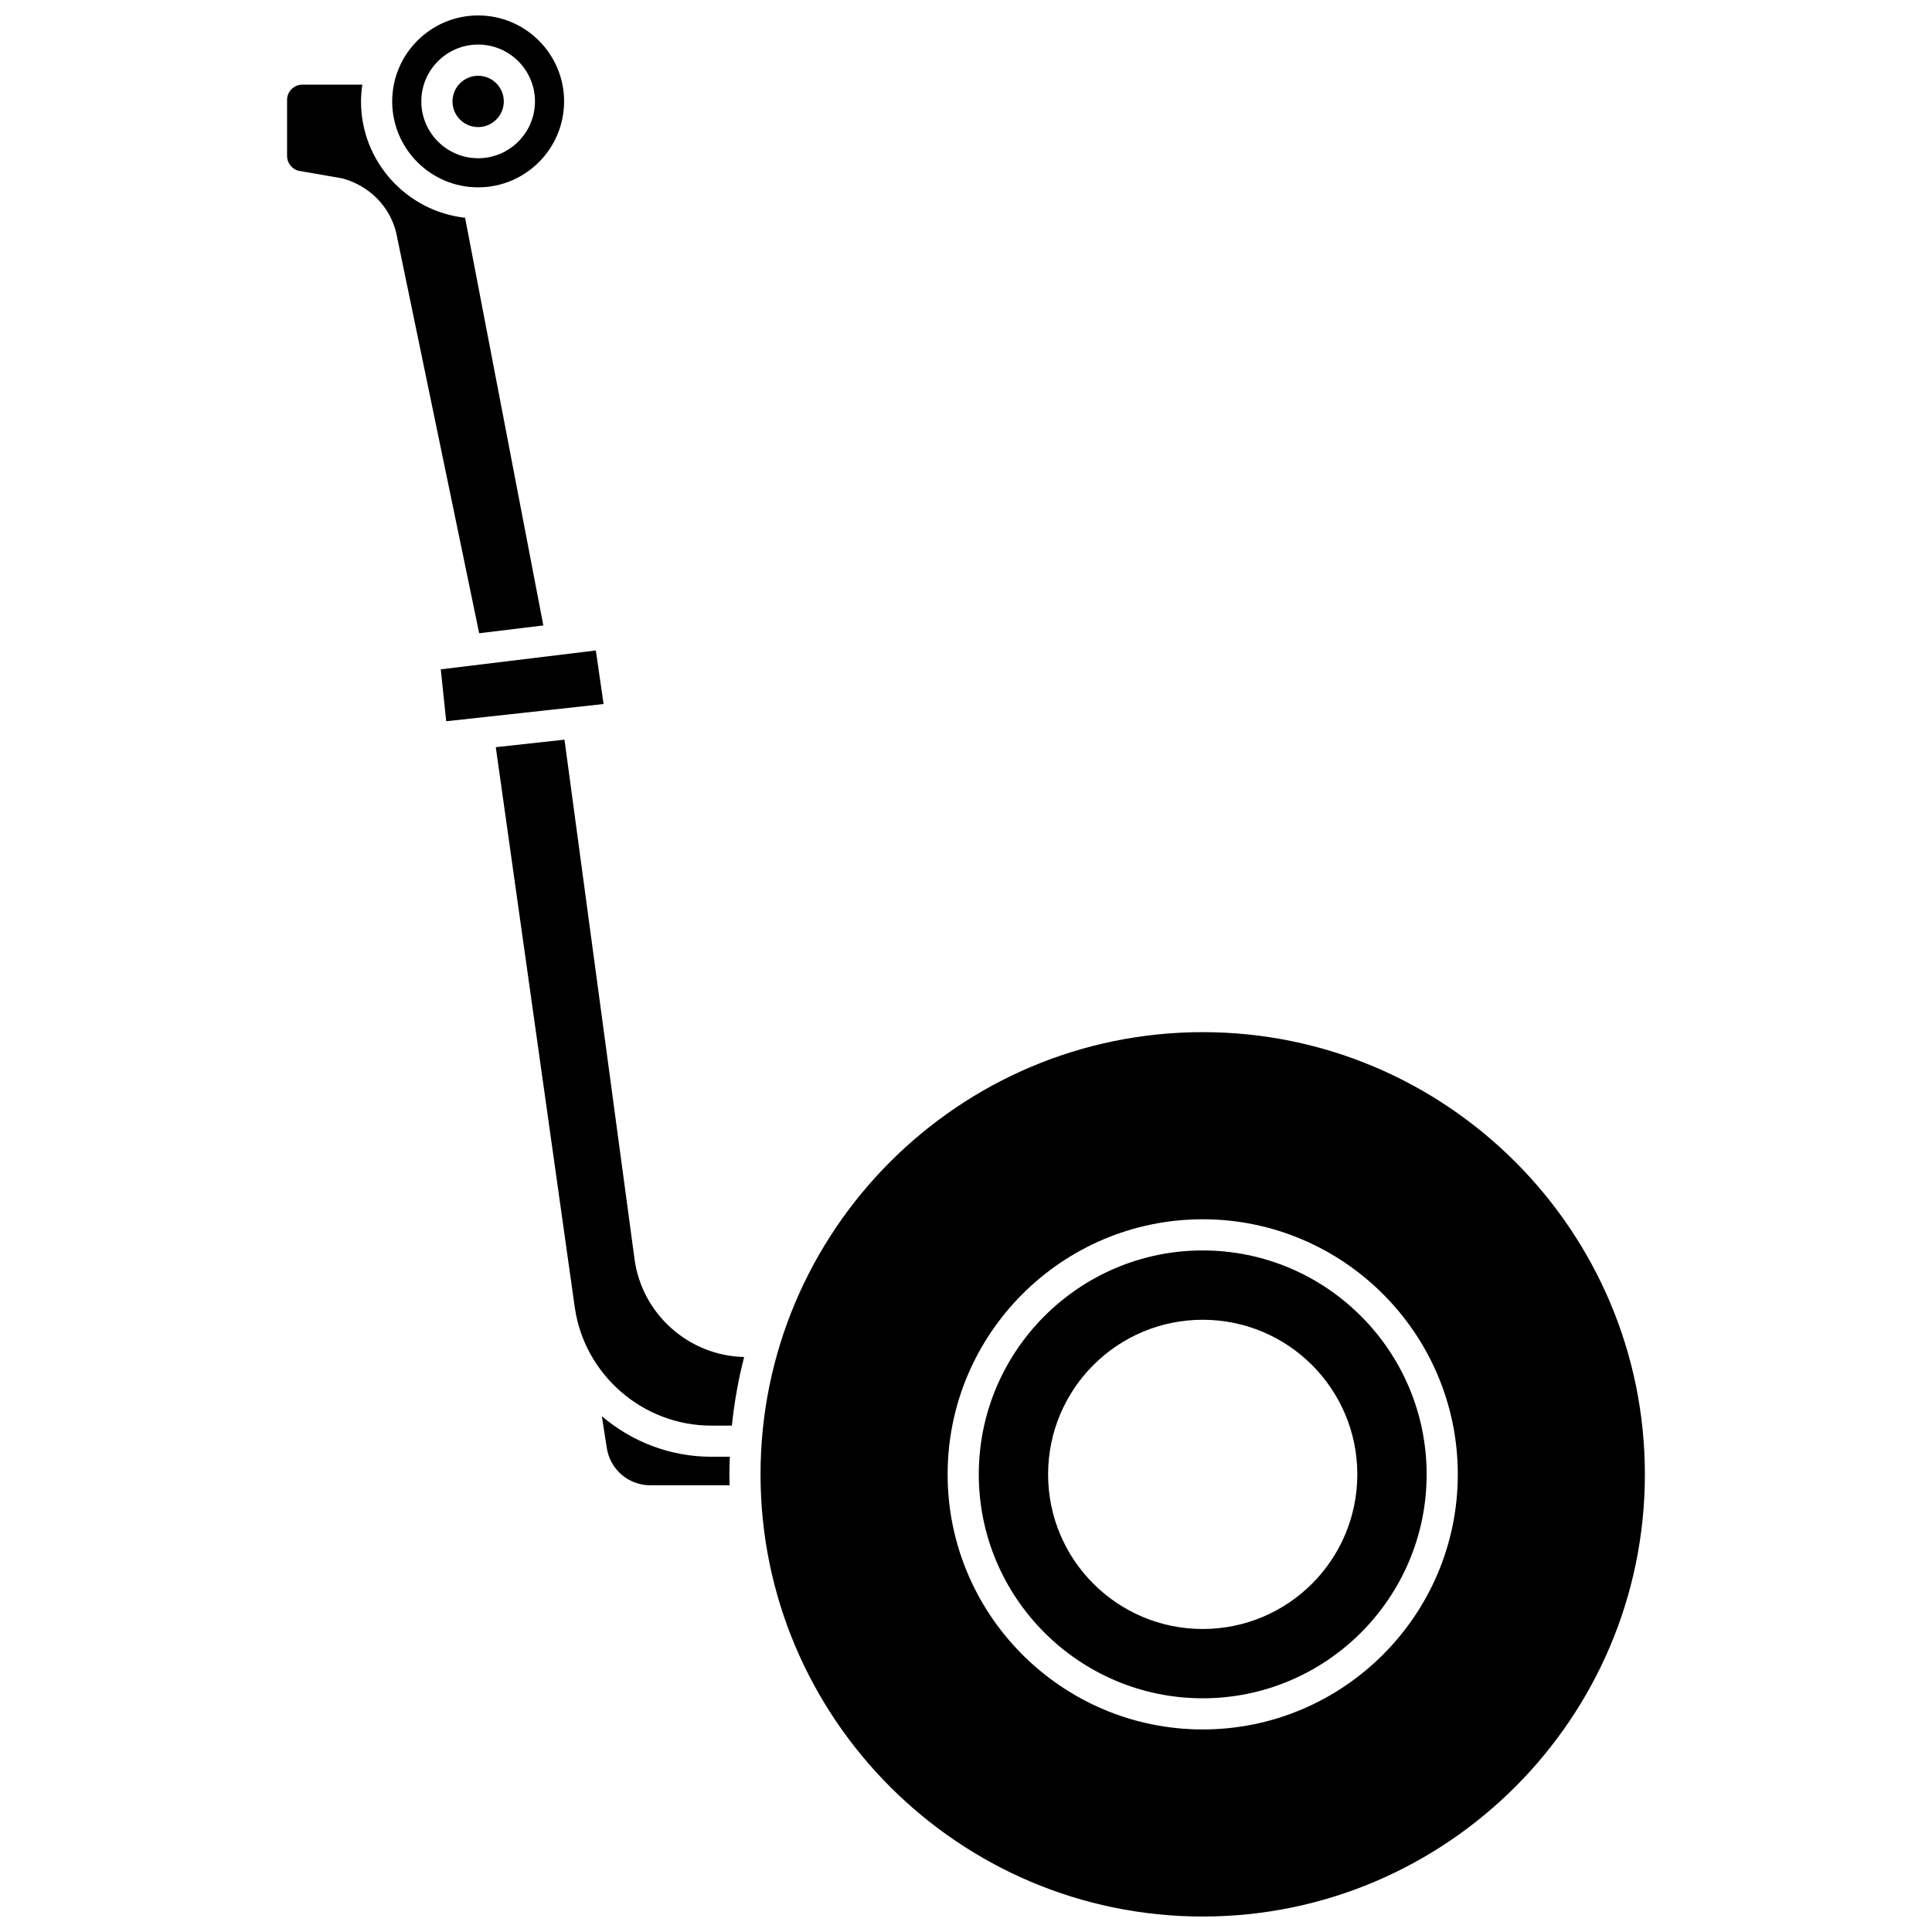
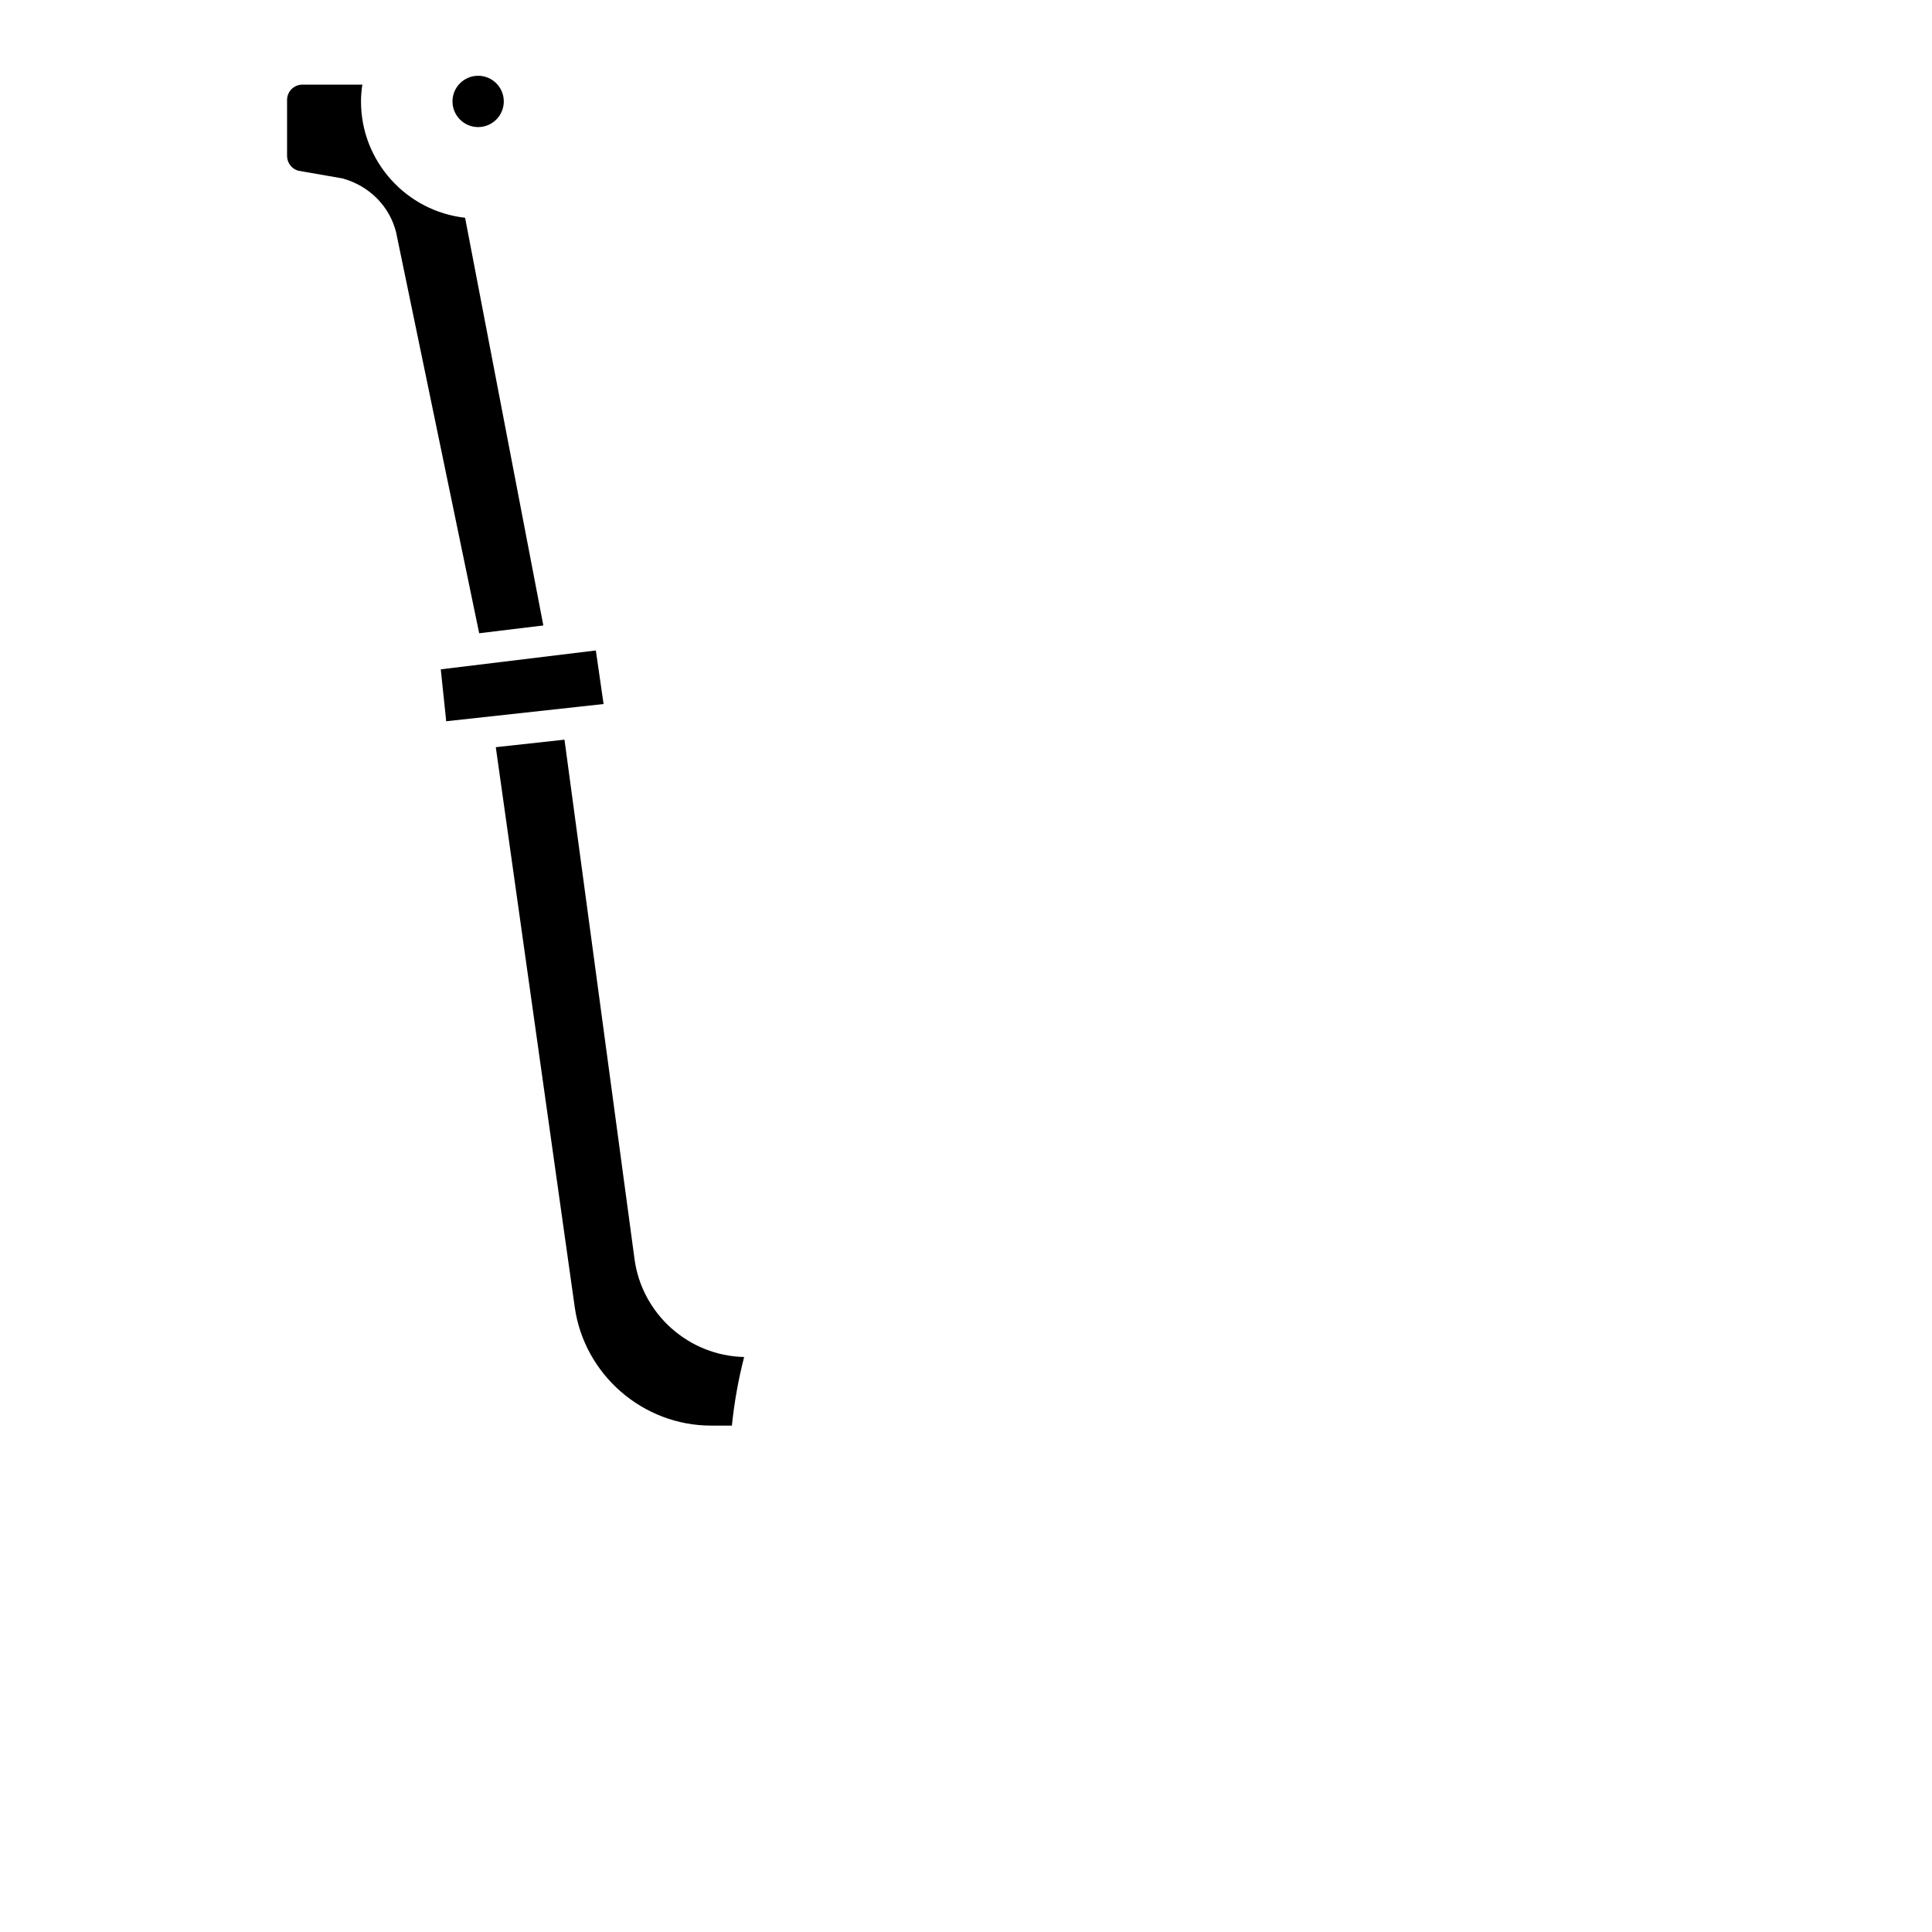
<svg xmlns="http://www.w3.org/2000/svg" width="800px" height="800px" version="1.1" viewBox="144 144 512 512">
  <defs>
    <clipPath id="b">
-       <path d="m247 148.09h47v45.906h-47z" />
-     </clipPath>
+       </clipPath>
    <clipPath id="a">
-       <path d="m345 417h235v234.9h-235z" />
-     </clipPath>
+       </clipPath>
  </defs>
  <path d="m287.99 309.75-20.738-108.04c-15.496-1.727-27.586-14.887-27.586-30.836 0-1.516 0.145-2.988 0.355-4.449l-15.887 0.004c-2.238 0-4.059 1.82-4.059 4.062v14.84c0 1.812 1.223 3.422 2.969 3.91l11.707 2.035c7.215 1.996 12.508 7.441 14.223 14.309l22.012 106.23z" />
-   <path d="m332.45 530.05c-10.918 0-21.074-4.031-28.949-10.734l1.309 8.406c0.891 5.731 5.754 9.895 11.555 9.895h21.004c-0.02-0.965-0.074-1.926-0.074-2.894 0-1.566 0.062-3.117 0.121-4.672l-4.965 0.004z" />
  <path d="m296.6 331.38h0.004l7.352-0.809-2.051-14.191-41.098 5 1.445 13.758z" />
  <g clip-path="url(#b)">
    <path d="m270.71 193.65c12.562 0 22.781-10.223 22.781-22.777 0.004-12.559-10.219-22.781-22.781-22.781-12.559 0-22.777 10.223-22.777 22.777 0 12.559 10.219 22.781 22.777 22.781zm0-37.84c8.305 0 15.062 6.758 15.062 15.062s-6.762 15.062-15.062 15.062c-8.301-0.004-15.059-6.762-15.059-15.066 0-8.305 6.754-15.059 15.059-15.059z" />
  </g>
-   <path d="m462.73 475.38c-32.719 0-59.34 26.621-59.34 59.34 0 32.723 26.621 59.344 59.34 59.344 32.723 0 59.344-26.621 59.344-59.344-0.004-32.719-26.621-59.34-59.344-59.34zm0 100.32c-22.629 0-40.973-18.344-40.973-40.973s18.344-40.977 40.973-40.977 40.973 18.348 40.973 40.977-18.344 40.973-40.973 40.973z" />
  <g clip-path="url(#a)">
    <path d="m462.73 417.53c-64.613 0-117.18 52.566-117.18 117.18-0.004 64.621 52.562 117.19 117.18 117.19s117.18-52.566 117.18-117.18c0-64.621-52.57-117.19-117.18-117.19zm0 184.79c-37.273 0-67.598-30.328-67.598-67.602s30.324-67.598 67.598-67.598 67.602 30.324 67.602 67.598-30.328 67.602-67.602 67.602z" />
  </g>
  <path d="m270.71 177.68c3.75 0 6.801-3.051 6.801-6.801s-3.051-6.801-6.801-6.801-6.797 3.051-6.797 6.801c0 3.746 3.047 6.801 6.797 6.801z" />
  <path d="m312.16 477.69-18.566-137.67-18.203 1.992 20.922 148.39c2.523 17.898 18.059 31.398 36.133 31.398h5.512c0.637-6.203 1.73-12.273 3.246-18.18-14.652-0.32-27.074-11.348-29.043-25.926z" />
</svg>